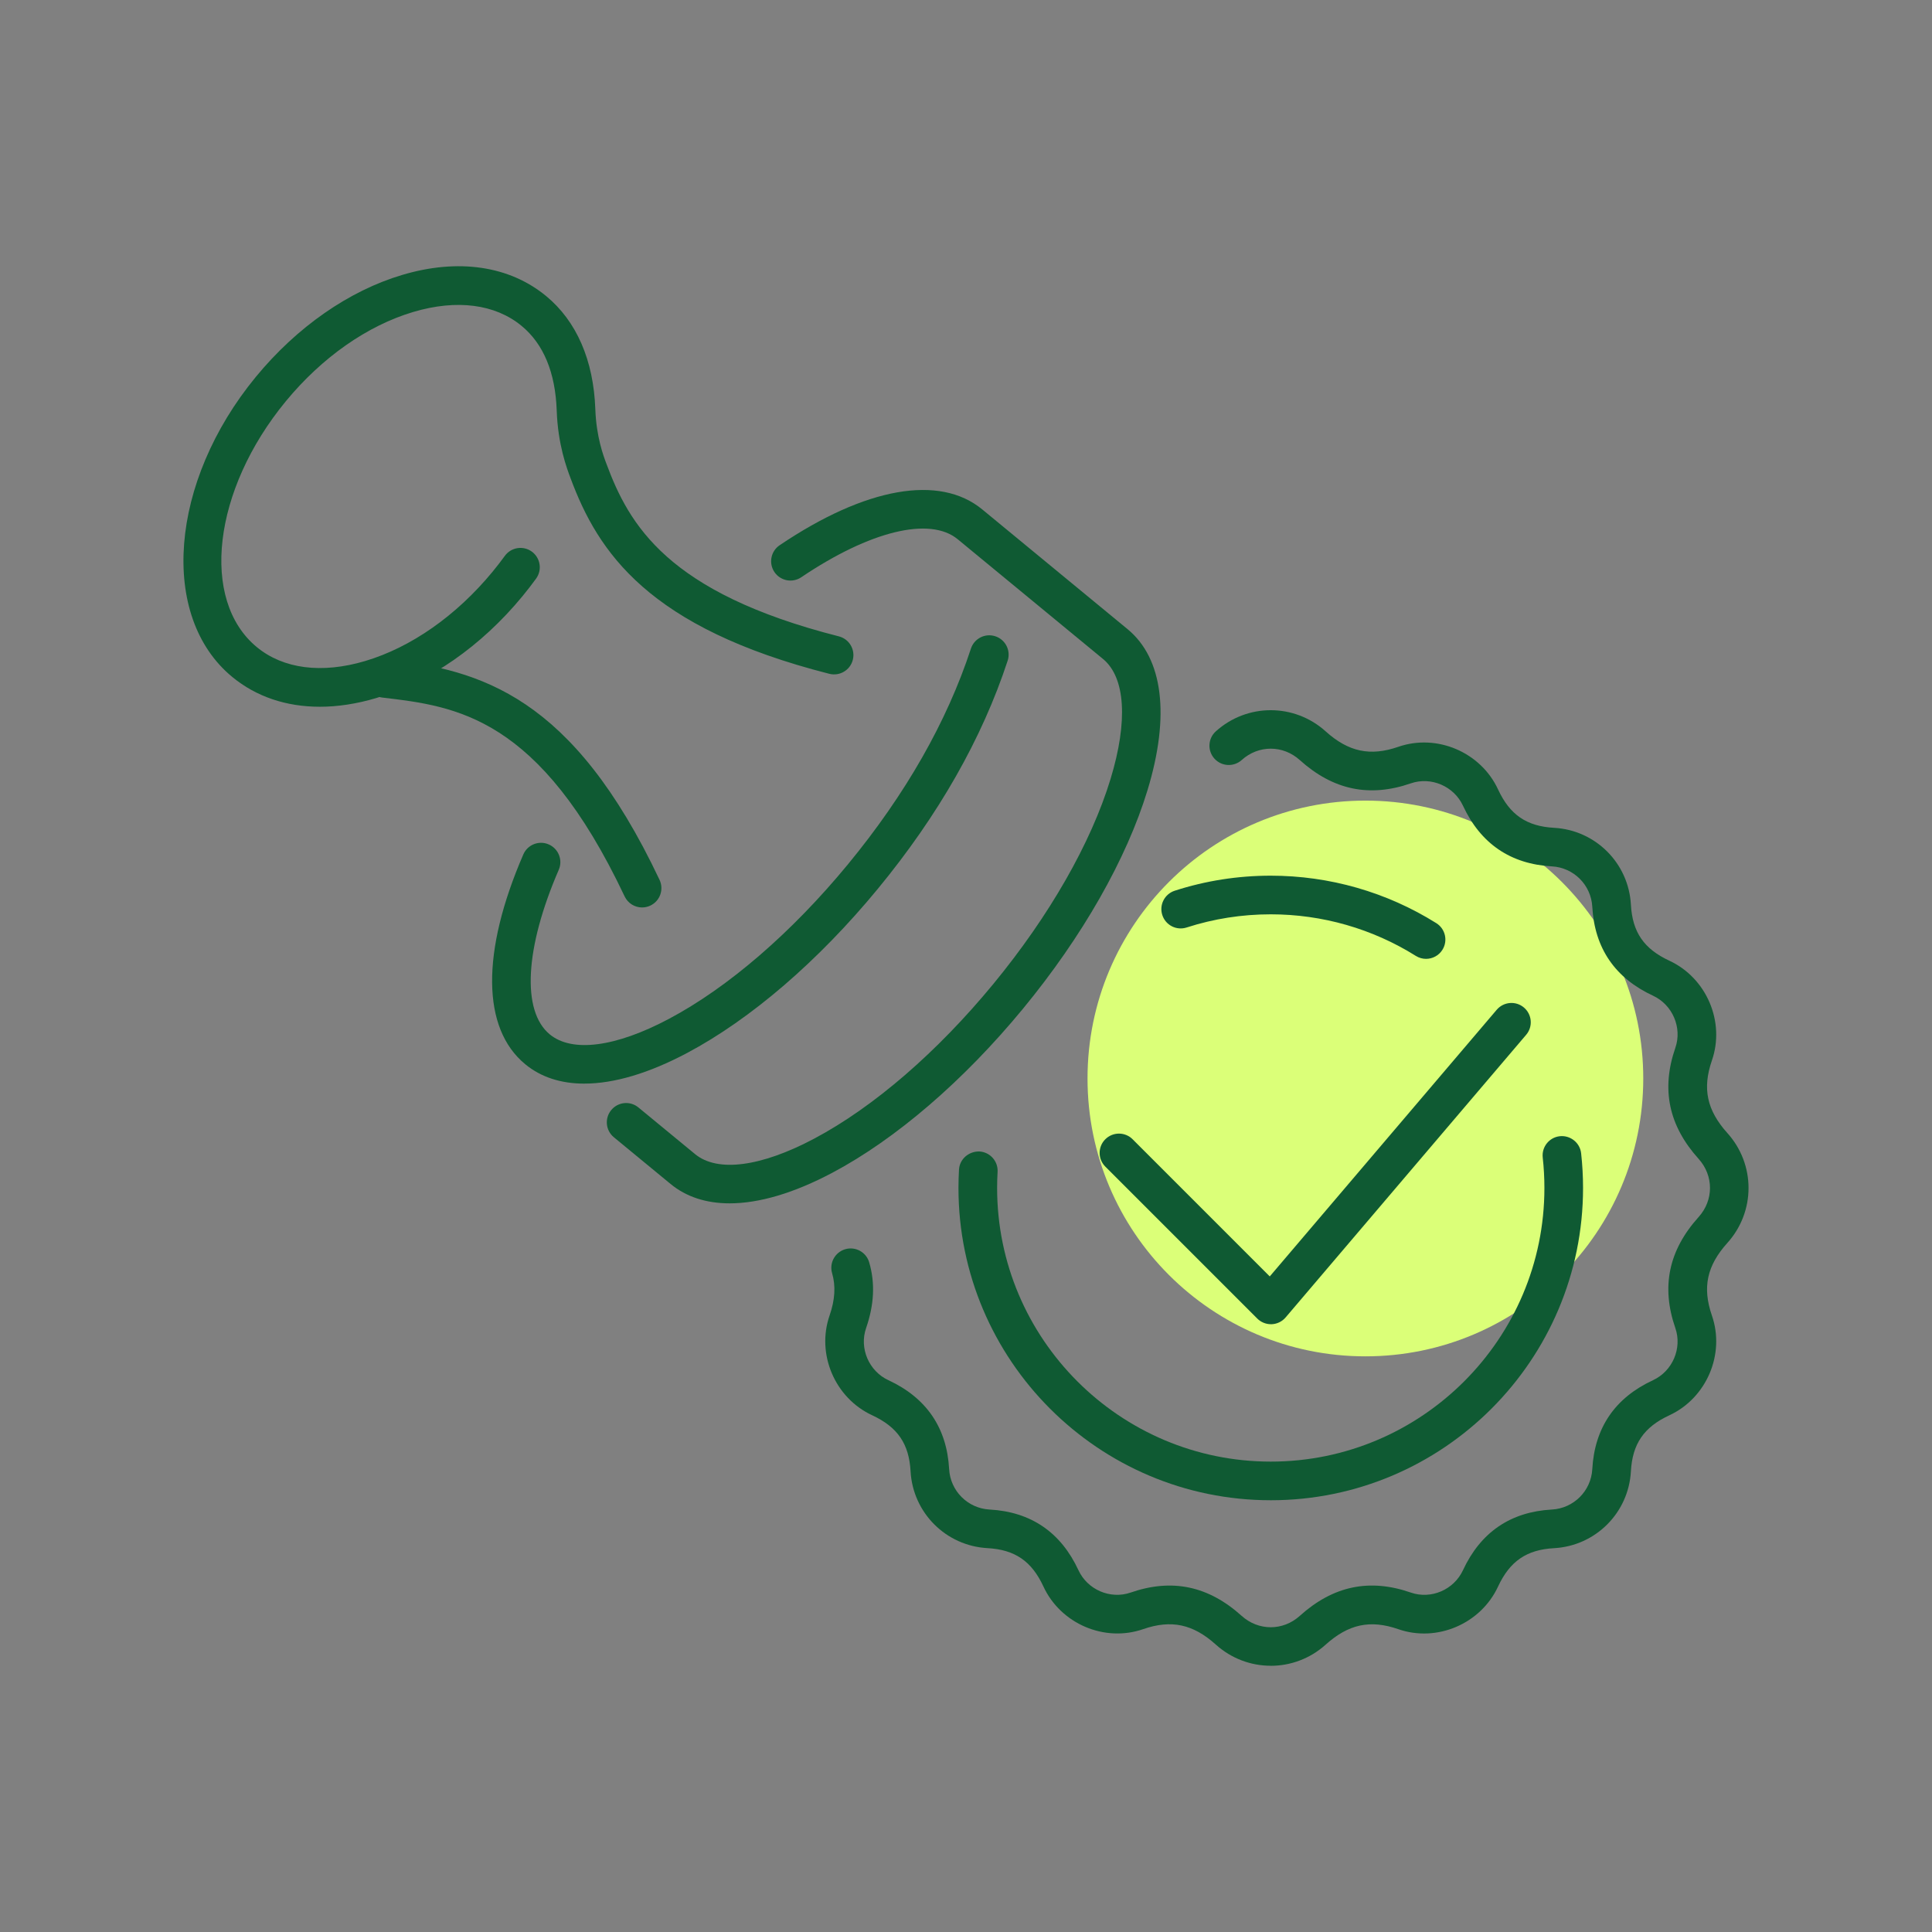
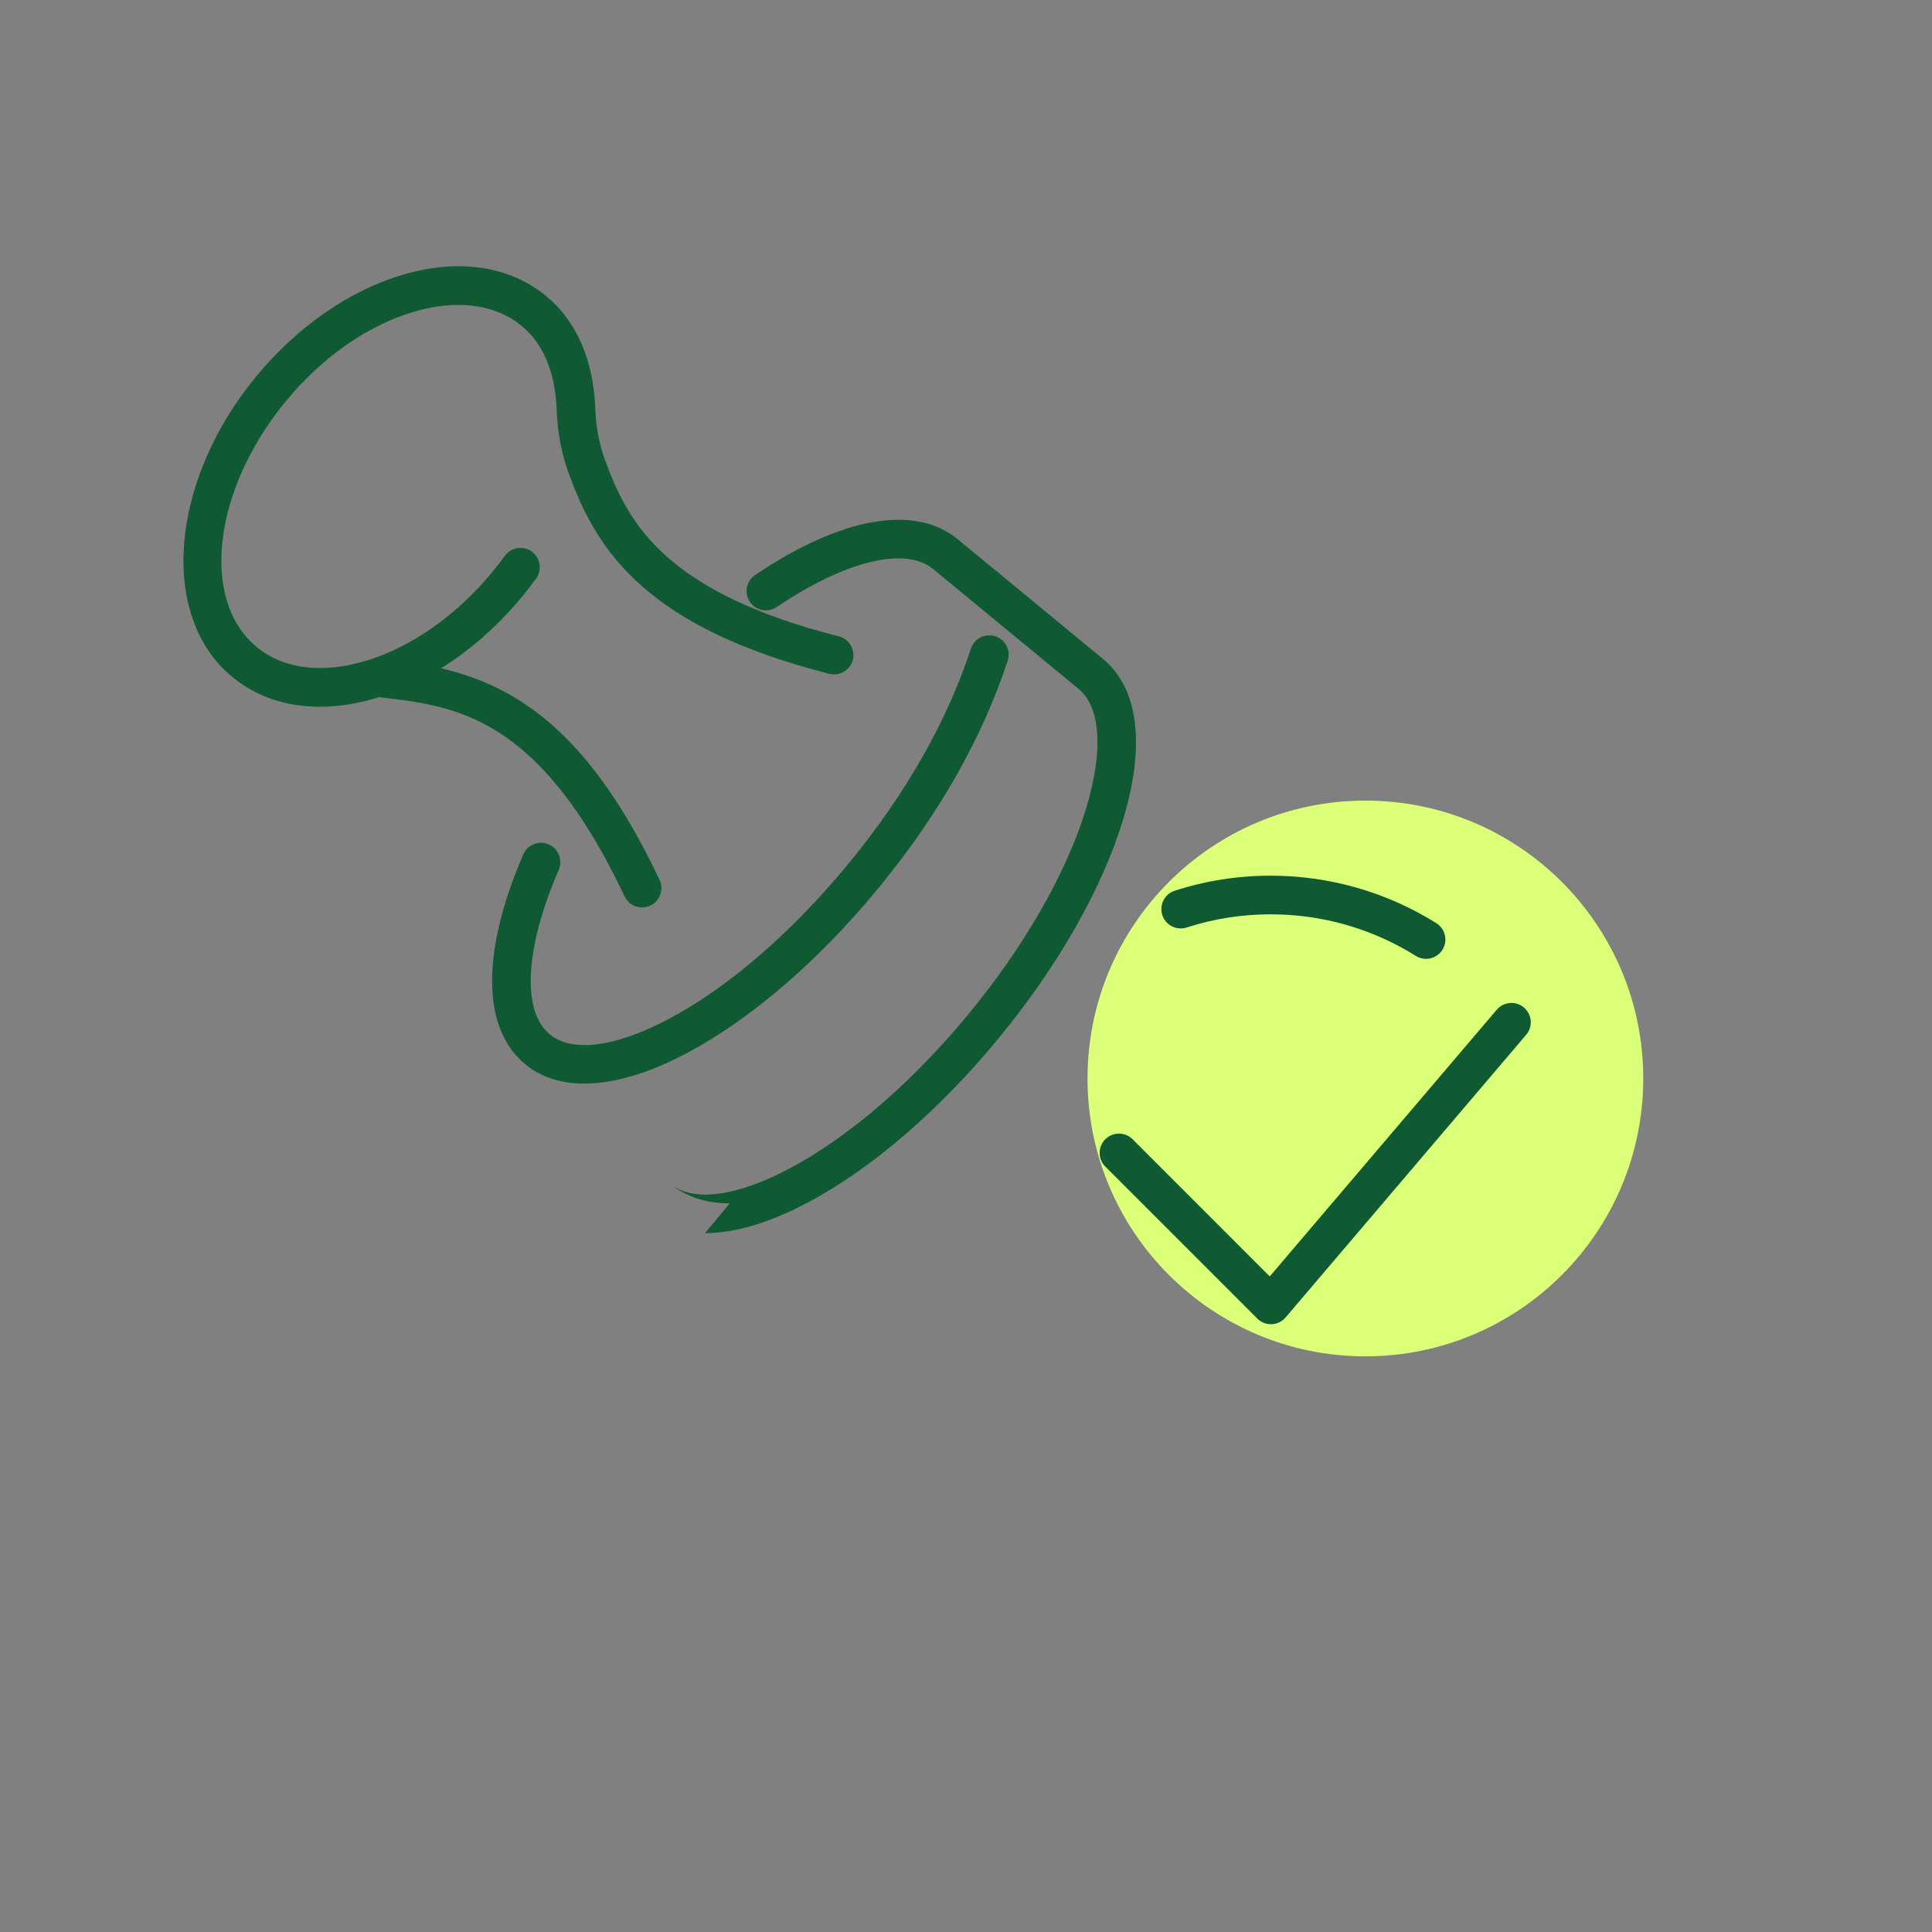
<svg xmlns="http://www.w3.org/2000/svg" id="Icons" viewBox="0 0 120 120">
  <rect x="0" y="0" width="120" height="120" fill="#808080" stroke="none" />
  <circle cx="84.807" cy="66.986" r="17.259" fill="#dbff78" />
  <path d="m78.939,82.249c-.317,0-.623-.126-.849-.352l-9.438-9.438c-.469-.469-.469-1.229,0-1.697.471-.469,1.23-.468,1.697,0l8.518,8.519,14.098-16.564c.43-.503,1.188-.565,1.691-.136.505.43.566,1.188.137,1.691l-14.94,17.555c-.218.256-.531.408-.866.422-.016,0-.032.001-.048.001Z" fill="#0f5a33" />
  <path d="m39.883,56.364c-.45,0-.881-.254-1.086-.687-5.296-11.2-10.479-11.811-15.052-12.35-.658-.078-1.129-.674-1.051-1.333.077-.658.673-1.125,1.332-1.051,5.837.688,11.525,2.254,16.94,13.707.283.6.027,1.315-.572,1.598-.165.078-.34.115-.512.115Z" fill="#0f5a33" />
  <path d="m19.861,43.897c-2.082,0-3.946-.624-5.433-1.849-4.562-3.758-3.903-12.123,1.469-18.647,2.551-3.096,5.778-5.342,9.09-6.326,3.479-1.036,6.651-.567,8.932,1.312,1.894,1.56,2.95,3.992,3.058,7.035.061,1.715.508,2.904.677,3.352,1.417,3.823,3.788,8.042,14.449,10.752.643.164,1.03.816.867,1.459-.164.642-.814,1.028-1.459.867-11.228-2.855-14.362-7.533-16.077-12.162-.233-.619-.781-2.075-.855-4.184-.083-2.369-.818-4.141-2.185-5.267-1.645-1.356-4.031-1.662-6.723-.863-2.858.849-5.671,2.82-7.921,5.551-4.531,5.502-5.337,12.352-1.796,15.269,1.646,1.355,4.032,1.661,6.722.863,2.858-.849,5.671-2.82,7.92-5.55.267-.324.519-.651.76-.982.392-.537,1.14-.655,1.677-.265.535.39.654,1.14.265,1.676-.269.37-.551.736-.849,1.097-2.55,3.095-5.778,5.341-9.089,6.325-1.211.36-2.386.538-3.498.538Z" fill="#0f5a33" />
-   <path d="m45.321,74.742c-1.453,0-2.696-.4-3.673-1.206l-3.52-2.899c-.512-.421-.585-1.178-.163-1.688.421-.512,1.177-.586,1.688-.163l3.52,2.899c1.392,1.145,4.088.795,7.399-.963,3.681-1.953,7.629-5.361,11.119-9.598,3.488-4.236,6.078-8.764,7.29-12.75,1.091-3.586.919-6.3-.472-7.445l-9.026-7.437c-1.727-1.421-5.449-.516-9.716,2.363-.552.371-1.295.224-1.666-.324-.37-.549-.226-1.295.324-1.666,5.34-3.601,9.927-4.412,12.583-2.225l9.026,7.437c2.209,1.818,2.649,5.368,1.242,9.996-1.302,4.281-4.049,9.103-7.734,13.577-3.686,4.475-7.893,8.095-11.845,10.192-2.383,1.264-4.547,1.9-6.378,1.9Z" fill="#0f5a33" />
+   <path d="m45.321,74.742c-1.453,0-2.696-.4-3.673-1.206l-3.52-2.899l3.52,2.899c1.392,1.145,4.088.795,7.399-.963,3.681-1.953,7.629-5.361,11.119-9.598,3.488-4.236,6.078-8.764,7.29-12.75,1.091-3.586.919-6.3-.472-7.445l-9.026-7.437c-1.727-1.421-5.449-.516-9.716,2.363-.552.371-1.295.224-1.666-.324-.37-.549-.226-1.295.324-1.666,5.34-3.601,9.927-4.412,12.583-2.225l9.026,7.437c2.209,1.818,2.649,5.368,1.242,9.996-1.302,4.281-4.049,9.103-7.734,13.577-3.686,4.475-7.893,8.095-11.845,10.192-2.383,1.264-4.547,1.9-6.378,1.9Z" fill="#0f5a33" />
  <path d="m36.295,67.306c-1.453,0-2.696-.4-3.673-1.206-2.7-2.223-2.743-6.971-.118-13.028.263-.608.967-.889,1.578-.624.607.264.887.97.623,1.578-2.104,4.855-2.317,8.772-.558,10.221,1.391,1.146,4.087.796,7.399-.962,3.68-1.953,7.629-5.361,11.119-9.598,3.58-4.347,6.151-8.855,7.641-13.401.206-.629.885-.974,1.515-.766.63.206.973.884.767,1.514-1.584,4.83-4.299,9.601-8.07,14.179-3.686,4.475-7.893,8.095-11.846,10.192-2.382,1.265-4.546,1.9-6.377,1.9Z" fill="#0f5a33" />
  <path d="m88.576,59.556c-.218,0-.438-.059-.636-.183-2.697-1.69-5.813-2.583-9.012-2.583-1.787,0-3.545.275-5.224.818-.634.204-1.307-.143-1.511-.773-.204-.631.142-1.307.772-1.511,1.918-.62,3.924-.934,5.962-.934,3.649,0,7.206,1.02,10.285,2.949.562.352.732,1.093.38,1.654-.228.363-.618.563-1.018.563Z" fill="#0f5a33" />
-   <path d="m78.929,93.183c-10.695,0-19.397-8.702-19.397-19.397,0-.382.012-.761.033-1.137.038-.661.611-1.146,1.268-1.129.662.039,1.167.606,1.129,1.268-.02.331-.029.663-.029.998,0,9.372,7.625,16.997,16.997,16.997s16.996-7.625,16.996-16.997c0-.629-.035-1.265-.104-1.89-.073-.659.402-1.252,1.061-1.324.651-.068,1.252.4,1.324,1.061.079.713.119,1.437.119,2.153,0,10.695-8.701,19.397-19.396,19.397Z" fill="#0f5a33" />
-   <path d="m78.929,103.463c-1.219,0-2.438-.438-3.409-1.312-1.419-1.277-2.768-1.565-4.512-.964-2.403.837-5.123-.328-6.198-2.644-.731-1.578-1.771-2.292-3.478-2.386-2.58-.143-4.633-2.195-4.775-4.775-.094-1.706-.808-2.746-2.386-3.478-2.314-1.074-3.476-3.797-2.644-6.198.337-.974.389-1.833.156-2.627-.186-.636.18-1.302.816-1.488.637-.185,1.302.18,1.488.816.375,1.287.312,2.623-.193,4.084-.434,1.253.175,2.674,1.386,3.235,2.361,1.096,3.631,2.954,3.772,5.522.075,1.357,1.154,2.437,2.512,2.512,2.568.142,4.427,1.411,5.522,3.772.562,1.21,1.979,1.82,3.235,1.386,2.571-.891,4.831-.418,6.902,1.448,1.045.939,2.562.941,3.607,0,2.07-1.866,4.328-2.341,6.901-1.448,1.256.436,2.673-.176,3.235-1.386,1.097-2.362,2.955-3.631,5.523-3.772,1.357-.075,2.437-1.154,2.511-2.511.143-2.57,1.412-4.429,3.773-5.523,1.21-.562,1.819-1.982,1.386-3.235-.891-2.572-.418-4.83,1.447-6.902.94-1.045.94-2.562,0-3.607-1.864-2.071-2.338-4.329-1.447-6.901.434-1.253-.176-2.674-1.386-3.236-2.361-1.095-3.631-2.953-3.773-5.522-.074-1.357-1.153-2.437-2.511-2.511-2.568-.142-4.427-1.411-5.523-3.772-.562-1.21-1.98-1.817-3.235-1.386-2.573.891-4.831.417-6.901-1.447-1.045-.941-2.562-.941-3.607-0-.492.443-1.252.403-1.694-.089-.443-.492-.404-1.251.089-1.694,1.943-1.75,4.875-1.75,6.818,0,1.421,1.279,2.773,1.564,4.511.963,2.404-.833,5.124.33,6.198,2.643.732,1.579,1.772,2.292,3.479,2.387,2.58.142,4.633,2.195,4.774,4.775.095,1.706.809,2.746,2.387,3.478,2.313,1.074,3.475,3.796,2.644,6.198-.603,1.741-.314,3.091.963,4.511,1.75,1.943,1.75,4.875,0,6.818-1.277,1.42-1.565,2.77-.963,4.512.831,2.401-.33,5.124-2.644,6.198-1.578.731-2.292,1.771-2.387,3.478-.142,2.579-2.194,4.633-4.774,4.775-1.706.094-2.746.808-3.479,2.386-1.075,2.314-3.795,3.479-6.198,2.644-1.741-.604-3.092-.313-4.511.964-.972.875-2.19,1.312-3.409,1.312Z" fill="#0f5a33" />
</svg>